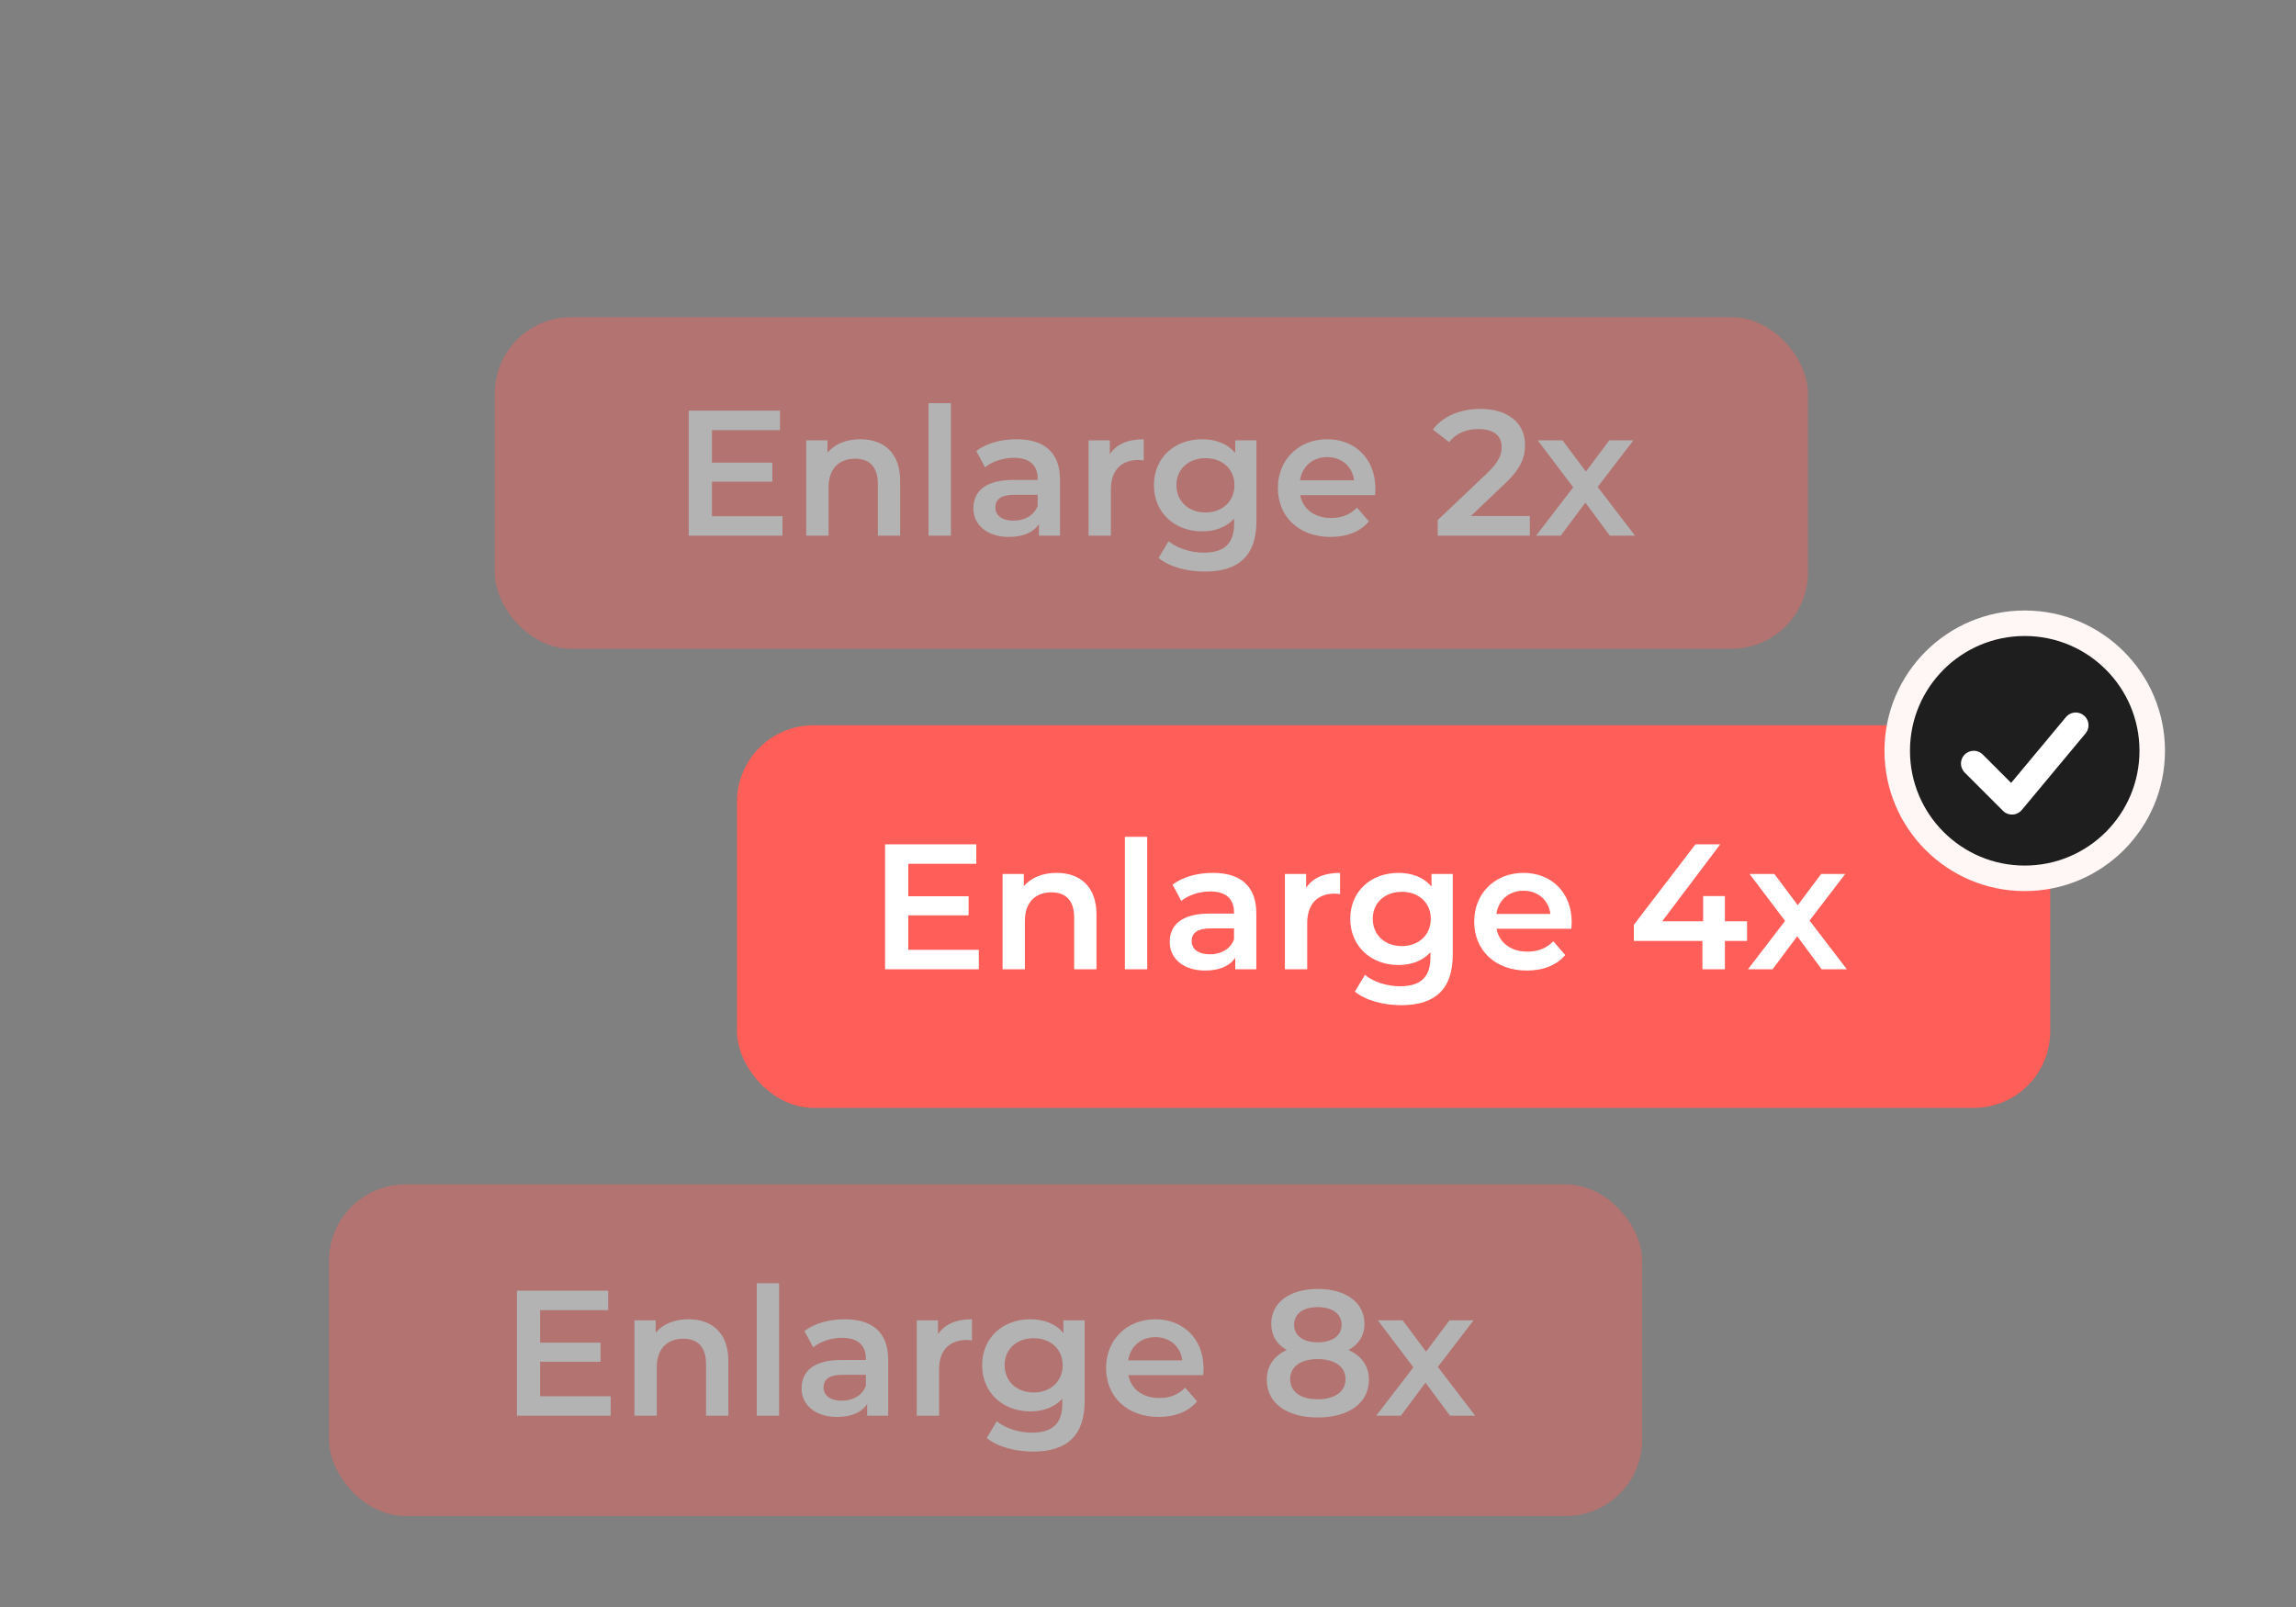
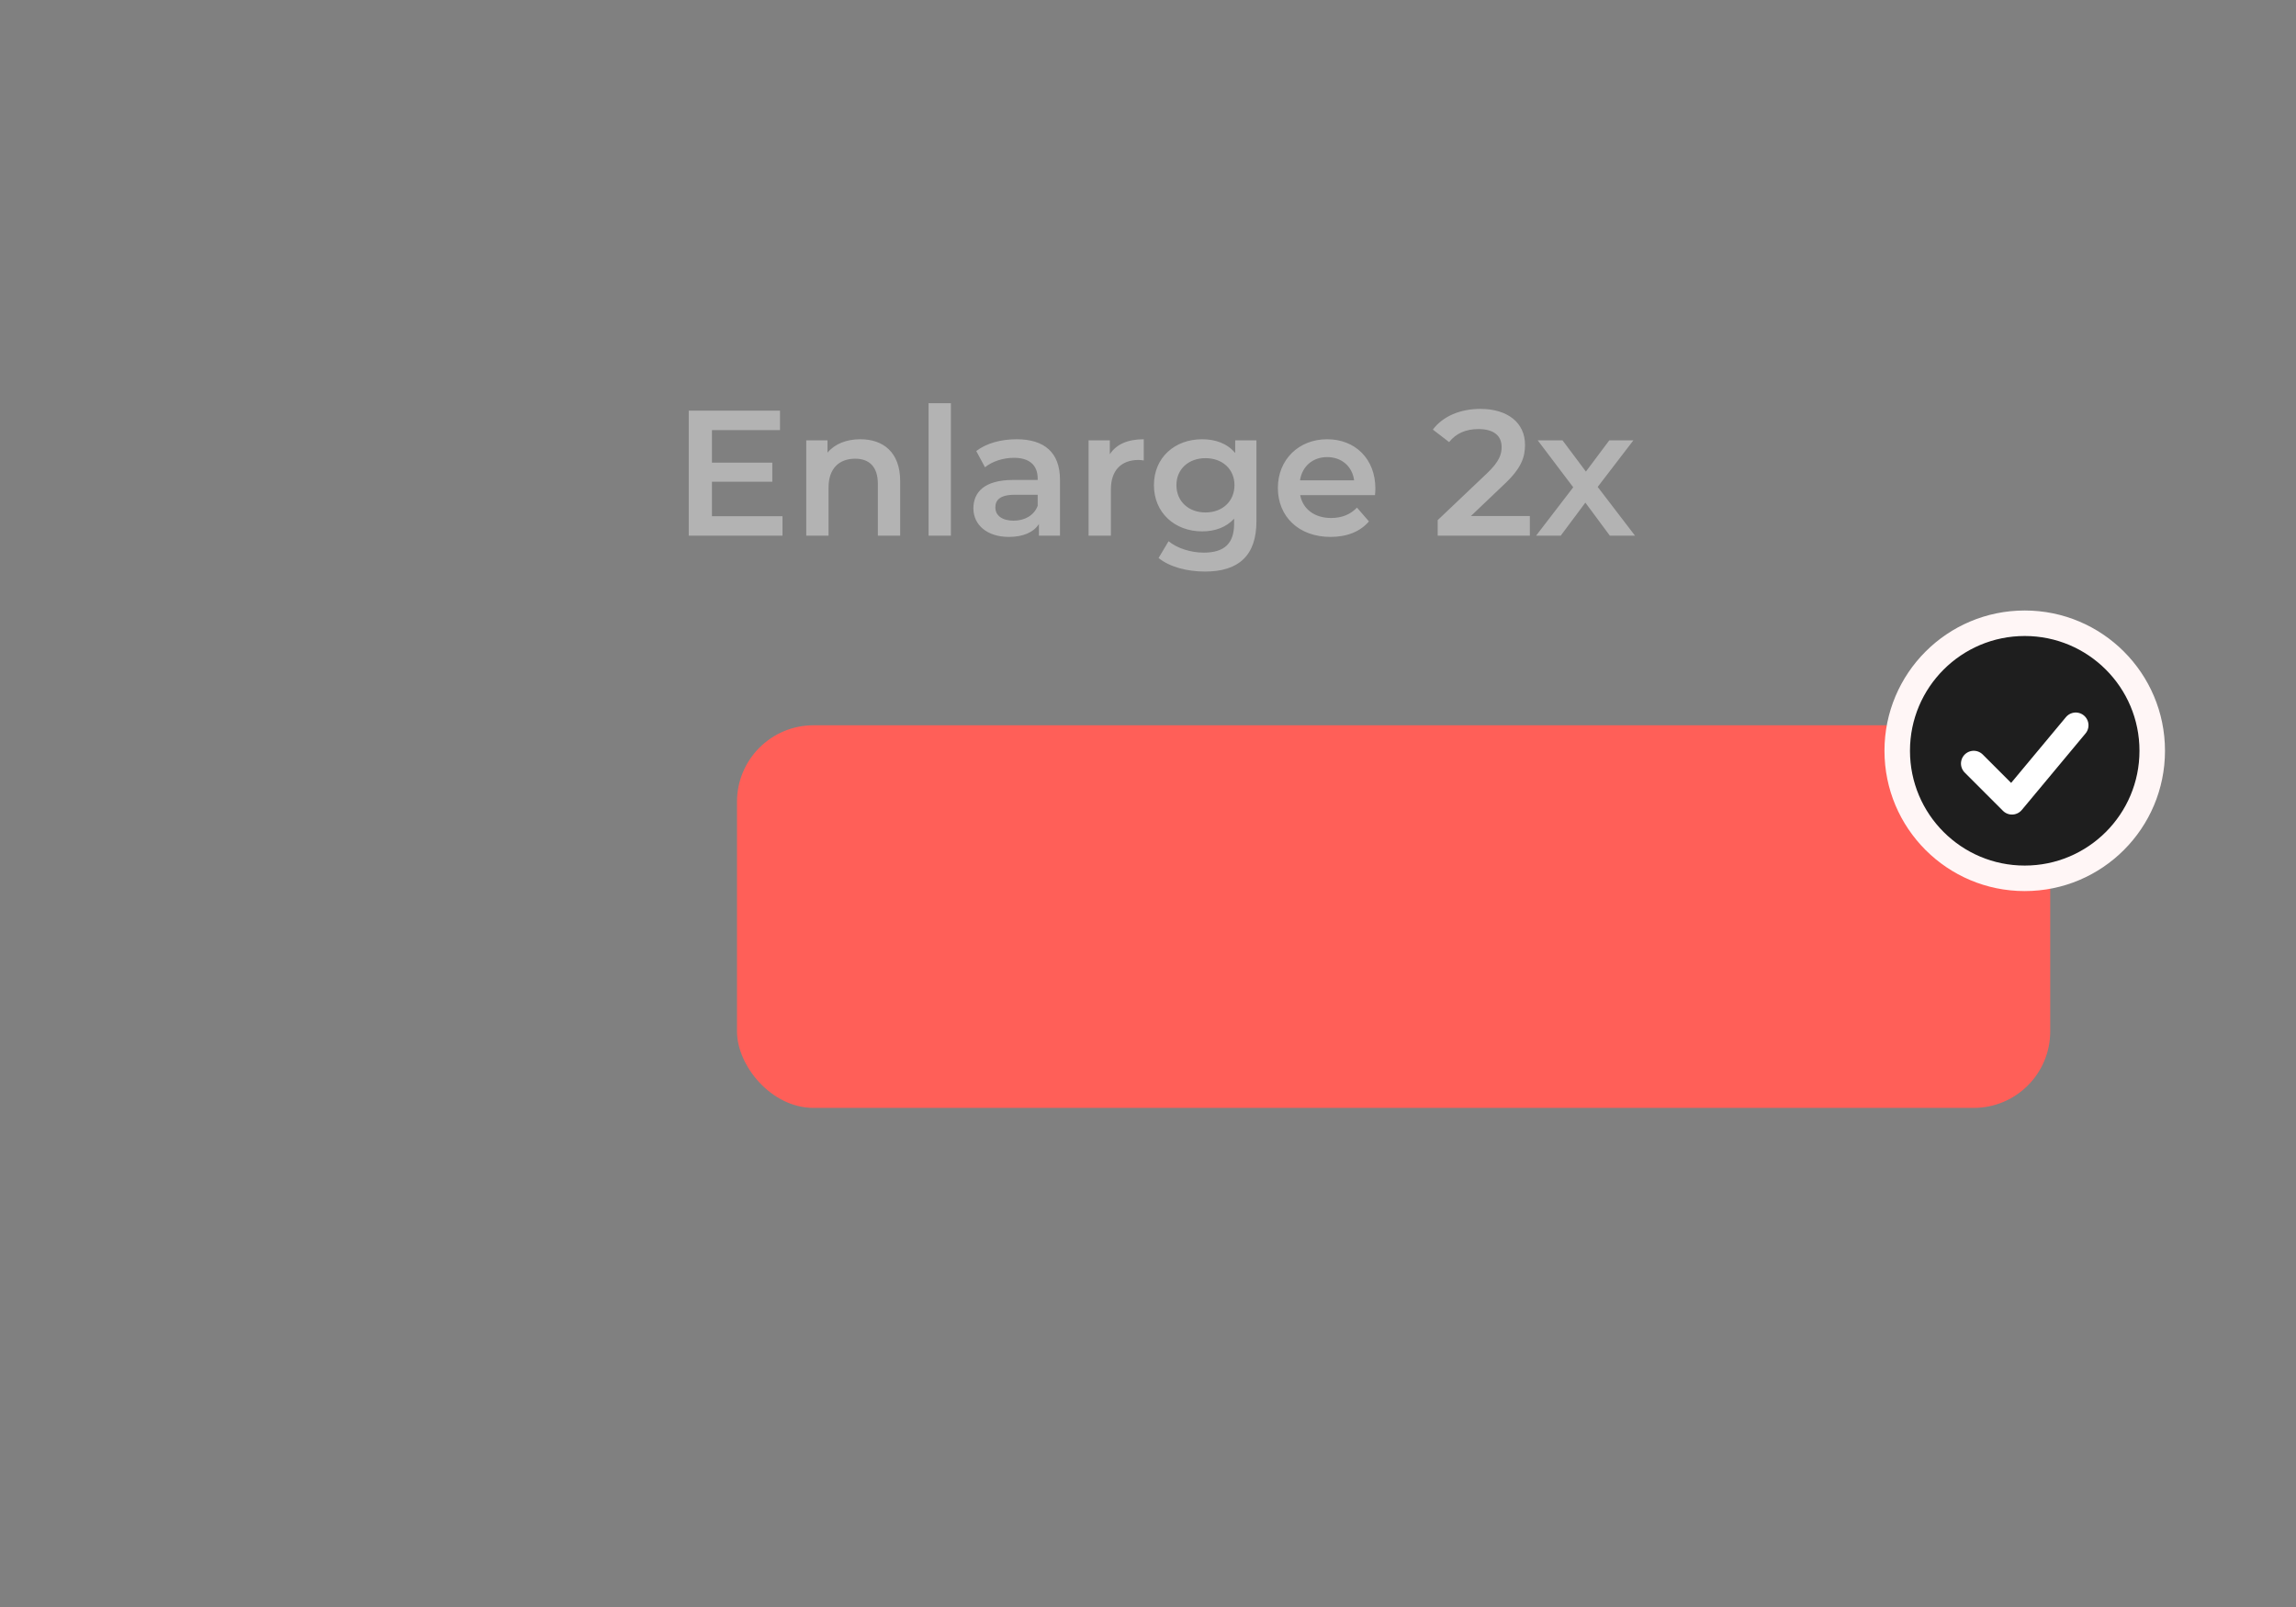
<svg xmlns="http://www.w3.org/2000/svg" width="180px" height="126px" viewBox="0 0 180 126" version="1.1">
  <rect x="0" y="0" width="180" height="126" fill="#808080" stroke="none" />
  <title>步骤2</title>
  <g id="产品页" stroke="none" stroke-width="1" fill="none" fill-rule="evenodd">
    <g id="AnyRec-AI-Image-Upscaler-" transform="translate(-862, -965)">
      <g id="步骤2" transform="translate(862, 965)">
        <rect id="矩形" x="0" y="0" width="180" height="126" />
        <g id="编组-146" opacity="0.4" transform="translate(25.792, 92.868)">
-           <rect id="矩形备份-98" fill="#FF5F58" x="0" y="0" width="102.954" height="26" rx="6" />
-           <path d="M22.084,18.132 L22.084,16.606 L16.554,16.606 L16.554,13.904 L21.286,13.904 L21.286,12.406 L16.554,12.406 L16.554,9.858 L21.888,9.858 L21.888,8.332 L14.734,8.332 L14.734,18.132 L22.084,18.132 Z M25.696,18.132 L25.696,14.352 C25.696,12.854 26.536,12.098 27.782,12.098 C28.902,12.098 29.56,12.742 29.56,14.072 L29.56,18.132 L31.31,18.132 L31.31,13.848 C31.31,11.594 29.98,10.572 28.188,10.572 C27.096,10.572 26.186,10.936 25.612,11.622 L25.612,10.656 L23.946,10.656 L23.946,18.132 L25.696,18.132 Z M35.286,18.132 L35.286,7.744 L33.536,7.744 L33.536,18.132 L35.286,18.132 Z M39.836,18.23 C40.956,18.23 41.768,17.866 42.188,17.222 L42.188,18.132 L43.84,18.132 L43.84,13.75 C43.84,11.594 42.594,10.572 40.438,10.572 C39.234,10.572 38.072,10.88 37.274,11.496 L37.96,12.77 C38.52,12.308 39.388,12.028 40.228,12.028 C41.474,12.028 42.09,12.63 42.09,13.652 L42.09,13.764 L40.158,13.764 C37.89,13.764 37.05,14.744 37.05,15.99 C37.05,17.292 38.128,18.23 39.836,18.23 Z M40.2,16.956 C39.304,16.956 38.772,16.55 38.772,15.92 C38.772,15.374 39.094,14.926 40.284,14.926 L42.09,14.926 L42.09,15.794 C41.796,16.564 41.054,16.956 40.2,16.956 Z M47.83,18.132 L47.83,14.506 C47.83,12.98 48.67,12.196 50,12.196 C50.126,12.196 50.252,12.21 50.406,12.238 L50.406,10.572 C49.16,10.572 48.25,10.964 47.746,11.748 L47.746,10.656 L46.08,10.656 L46.08,18.132 L47.83,18.132 Z M55.208,20.946 C57.826,20.946 59.24,19.714 59.24,16.998 L59.24,10.656 L57.574,10.656 L57.574,11.65 C56.958,10.908 56.034,10.572 54.984,10.572 C52.842,10.572 51.204,12 51.204,14.17 C51.204,16.34 52.842,17.796 54.984,17.796 C55.992,17.796 56.874,17.474 57.49,16.802 L57.49,17.194 C57.49,18.706 56.762,19.462 55.11,19.462 C54.074,19.462 53.01,19.112 52.352,18.566 L51.568,19.882 C52.422,20.582 53.808,20.946 55.208,20.946 Z M55.25,16.312 C53.92,16.312 52.968,15.444 52.968,14.17 C52.968,12.91 53.92,12.056 55.25,12.056 C56.566,12.056 57.518,12.91 57.518,14.17 C57.518,15.444 56.566,16.312 55.25,16.312 Z M65.05,18.23 C66.338,18.23 67.388,17.81 68.06,17.012 L67.122,15.934 C66.59,16.48 65.932,16.746 65.092,16.746 C63.79,16.746 62.88,16.046 62.67,14.954 L68.536,14.954 C68.55,14.786 68.564,14.576 68.564,14.436 C68.564,12.098 66.968,10.572 64.784,10.572 C62.558,10.572 60.92,12.168 60.92,14.394 C60.92,16.62 62.544,18.23 65.05,18.23 Z M66.898,13.792 L62.656,13.792 C62.824,12.7 63.65,11.972 64.784,11.972 C65.932,11.972 66.758,12.714 66.898,13.792 Z M77.51,18.272 C79.946,18.272 81.528,17.138 81.528,15.318 C81.528,14.24 80.954,13.442 79.932,12.98 C80.73,12.546 81.178,11.846 81.178,10.922 C81.178,9.242 79.694,8.192 77.51,8.192 C75.34,8.192 73.87,9.242 73.87,10.922 C73.87,11.846 74.304,12.546 75.088,12.98 C74.08,13.442 73.52,14.24 73.52,15.318 C73.52,17.138 75.074,18.272 77.51,18.272 Z M77.51,12.378 C76.362,12.378 75.662,11.846 75.662,11.006 C75.662,10.124 76.39,9.62 77.51,9.62 C78.63,9.62 79.386,10.124 79.386,11.006 C79.386,11.846 78.672,12.378 77.51,12.378 Z M77.51,16.844 C76.166,16.844 75.354,16.256 75.354,15.262 C75.354,14.296 76.166,13.694 77.51,13.694 C78.854,13.694 79.694,14.296 79.694,15.262 C79.694,16.256 78.854,16.844 77.51,16.844 Z M84.034,18.132 L85.966,15.542 L87.884,18.132 L89.858,18.132 L86.932,14.31 L89.732,10.656 L87.842,10.656 L86.008,13.106 L84.174,10.656 L82.228,10.656 L85.014,14.338 L82.102,18.132 L84.034,18.132 Z" id="Enlarge8x" fill="#FFFFFF" fill-rule="nonzero" />
-         </g>
+           </g>
        <g id="编组-146备份" opacity="0.4" transform="translate(38.786, 24.868)">
-           <rect id="矩形备份-98" fill="#FF5F58" x="0" y="0" width="102.954" height="26" rx="6" />
          <path d="M22.559,17.132 L22.559,15.606 L17.029,15.606 L17.029,12.904 L21.761,12.904 L21.761,11.406 L17.029,11.406 L17.029,8.858 L22.363,8.858 L22.363,7.332 L15.209,7.332 L15.209,17.132 L22.559,17.132 Z M26.171,17.132 L26.171,13.352 C26.171,11.854 27.011,11.098 28.257,11.098 C29.377,11.098 30.035,11.742 30.035,13.072 L30.035,17.132 L31.785,17.132 L31.785,12.848 C31.785,10.594 30.455,9.572 28.663,9.572 C27.571,9.572 26.661,9.936 26.087,10.622 L26.087,9.656 L24.421,9.656 L24.421,17.132 L26.171,17.132 Z M35.761,17.132 L35.761,6.744 L34.011,6.744 L34.011,17.132 L35.761,17.132 Z M40.311,17.23 C41.431,17.23 42.243,16.866 42.663,16.222 L42.663,17.132 L44.315,17.132 L44.315,12.75 C44.315,10.594 43.069,9.572 40.913,9.572 C39.709,9.572 38.547,9.88 37.749,10.496 L38.435,11.77 C38.995,11.308 39.863,11.028 40.703,11.028 C41.949,11.028 42.565,11.63 42.565,12.652 L42.565,12.764 L40.633,12.764 C38.365,12.764 37.525,13.744 37.525,14.99 C37.525,16.292 38.603,17.23 40.311,17.23 Z M40.675,15.956 C39.779,15.956 39.247,15.55 39.247,14.92 C39.247,14.374 39.569,13.926 40.759,13.926 L42.565,13.926 L42.565,14.794 C42.271,15.564 41.529,15.956 40.675,15.956 Z M48.305,17.132 L48.305,13.506 C48.305,11.98 49.145,11.196 50.475,11.196 C50.601,11.196 50.727,11.21 50.881,11.238 L50.881,9.572 C49.635,9.572 48.725,9.964 48.221,10.748 L48.221,9.656 L46.555,9.656 L46.555,17.132 L48.305,17.132 Z M55.683,19.946 C58.301,19.946 59.715,18.714 59.715,15.998 L59.715,9.656 L58.049,9.656 L58.049,10.65 C57.433,9.908 56.509,9.572 55.459,9.572 C53.317,9.572 51.679,11 51.679,13.17 C51.679,15.34 53.317,16.796 55.459,16.796 C56.467,16.796 57.349,16.474 57.965,15.802 L57.965,16.194 C57.965,17.706 57.237,18.462 55.585,18.462 C54.549,18.462 53.485,18.112 52.827,17.566 L52.043,18.882 C52.897,19.582 54.283,19.946 55.683,19.946 Z M55.725,15.312 C54.395,15.312 53.443,14.444 53.443,13.17 C53.443,11.91 54.395,11.056 55.725,11.056 C57.041,11.056 57.993,11.91 57.993,13.17 C57.993,14.444 57.041,15.312 55.725,15.312 Z M65.525,17.23 C66.813,17.23 67.863,16.81 68.535,16.012 L67.597,14.934 C67.065,15.48 66.407,15.746 65.567,15.746 C64.265,15.746 63.355,15.046 63.145,13.954 L69.011,13.954 C69.025,13.786 69.039,13.576 69.039,13.436 C69.039,11.098 67.443,9.572 65.259,9.572 C63.033,9.572 61.395,11.168 61.395,13.394 C61.395,15.62 63.019,17.23 65.525,17.23 Z M67.373,12.792 L63.131,12.792 C63.299,11.7 64.125,10.972 65.259,10.972 C66.407,10.972 67.233,11.714 67.373,12.792 Z M81.149,17.132 L81.149,15.592 L76.529,15.592 L79.147,13.1 C80.505,11.826 80.771,10.958 80.771,10.006 C80.771,8.27 79.399,7.192 77.271,7.192 C75.661,7.192 74.303,7.794 73.547,8.816 L74.821,9.796 C75.367,9.096 76.165,8.774 77.117,8.774 C78.321,8.774 78.937,9.292 78.937,10.188 C78.937,10.734 78.769,11.308 77.817,12.218 L73.925,15.914 L73.925,17.132 L81.149,17.132 Z M83.571,17.132 L85.503,14.542 L87.421,17.132 L89.395,17.132 L86.469,13.31 L89.269,9.656 L87.379,9.656 L85.545,12.106 L83.711,9.656 L81.765,9.656 L84.551,13.338 L81.639,17.132 L83.571,17.132 Z" id="Enlarge2x" fill="#FFFFFF" fill-rule="nonzero" />
        </g>
        <g id="编组-147" transform="translate(57.778, 49.867)">
          <rect id="矩形备份-99" fill="#FF5F58" x="0" y="7" width="102.954" height="30" rx="6" />
-           <path d="M18.958,26.133 L18.958,24.607 L13.428,24.607 L13.428,21.905 L18.16,21.905 L18.16,20.407 L13.428,20.407 L13.428,17.859 L18.762,17.859 L18.762,16.333 L11.608,16.333 L11.608,26.133 L18.958,26.133 Z M22.57,26.133 L22.57,22.353 C22.57,20.855 23.41,20.099 24.656,20.099 C25.776,20.099 26.434,20.743 26.434,22.073 L26.434,26.133 L28.184,26.133 L28.184,21.849 C28.184,19.595 26.854,18.573 25.062,18.573 C23.97,18.573 23.06,18.937 22.486,19.623 L22.486,18.657 L20.82,18.657 L20.82,26.133 L22.57,26.133 Z M32.16,26.133 L32.16,15.745 L30.41,15.745 L30.41,26.133 L32.16,26.133 Z M36.71,26.231 C37.83,26.231 38.642,25.867 39.062,25.223 L39.062,26.133 L40.714,26.133 L40.714,21.751 C40.714,19.595 39.468,18.573 37.312,18.573 C36.108,18.573 34.946,18.881 34.148,19.497 L34.834,20.771 C35.394,20.309 36.262,20.029 37.102,20.029 C38.348,20.029 38.964,20.631 38.964,21.653 L38.964,21.765 L37.032,21.765 C34.764,21.765 33.924,22.745 33.924,23.991 C33.924,25.293 35.002,26.231 36.71,26.231 Z M37.074,24.957 C36.178,24.957 35.646,24.551 35.646,23.921 C35.646,23.375 35.968,22.927 37.158,22.927 L38.964,22.927 L38.964,23.795 C38.67,24.565 37.928,24.957 37.074,24.957 Z M44.704,26.133 L44.704,22.507 C44.704,20.981 45.544,20.197 46.874,20.197 C47,20.197 47.126,20.211 47.28,20.239 L47.28,18.573 C46.034,18.573 45.124,18.965 44.62,19.749 L44.62,18.657 L42.954,18.657 L42.954,26.133 L44.704,26.133 Z M52.082,28.947 C54.7,28.947 56.114,27.715 56.114,24.999 L56.114,18.657 L54.448,18.657 L54.448,19.651 C53.832,18.909 52.908,18.573 51.858,18.573 C49.716,18.573 48.078,20.001 48.078,22.171 C48.078,24.341 49.716,25.797 51.858,25.797 C52.866,25.797 53.748,25.475 54.364,24.803 L54.364,25.195 C54.364,26.707 53.636,27.463 51.984,27.463 C50.948,27.463 49.884,27.113 49.226,26.567 L48.442,27.883 C49.296,28.583 50.682,28.947 52.082,28.947 Z M52.124,24.313 C50.794,24.313 49.842,23.445 49.842,22.171 C49.842,20.911 50.794,20.057 52.124,20.057 C53.44,20.057 54.392,20.911 54.392,22.171 C54.392,23.445 53.44,24.313 52.124,24.313 Z M61.924,26.231 C63.212,26.231 64.262,25.811 64.934,25.013 L63.996,23.935 C63.464,24.481 62.806,24.747 61.966,24.747 C60.664,24.747 59.754,24.047 59.544,22.955 L65.41,22.955 C65.424,22.787 65.438,22.577 65.438,22.437 C65.438,20.099 63.842,18.573 61.658,18.573 C59.432,18.573 57.794,20.169 57.794,22.395 C57.794,24.621 59.418,26.231 61.924,26.231 Z M63.772,21.793 L59.53,21.793 C59.698,20.701 60.524,19.973 61.658,19.973 C62.806,19.973 63.632,20.715 63.772,21.793 Z M77.45,26.133 L77.45,23.907 L79.186,23.907 L79.186,22.367 L77.45,22.367 L77.45,20.393 L75.742,20.393 L75.742,22.367 L72.536,22.367 L77.086,16.333 L75.14,16.333 L70.31,22.647 L70.31,23.907 L75.686,23.907 L75.686,26.133 L77.45,26.133 Z M81.188,26.133 L83.12,23.543 L85.038,26.133 L87.012,26.133 L84.086,22.311 L86.886,18.657 L84.996,18.657 L83.162,21.107 L81.328,18.657 L79.382,18.657 L82.168,22.339 L79.256,26.133 L81.188,26.133 Z" id="Enlarge4x" fill="#FFFFFF" fill-rule="nonzero" />
          <ellipse id="椭圆形" stroke="#FFF6F6" stroke-width="2" fill="#1E1E1E" cx="100.955" cy="9" rx="9.996" ry="10" />
          <polyline id="路径-50" stroke="#FFFFFF" stroke-width="2" stroke-linecap="round" stroke-linejoin="round" points="96.957 10 99.956 13 104.954 7" />
        </g>
      </g>
    </g>
  </g>
</svg>